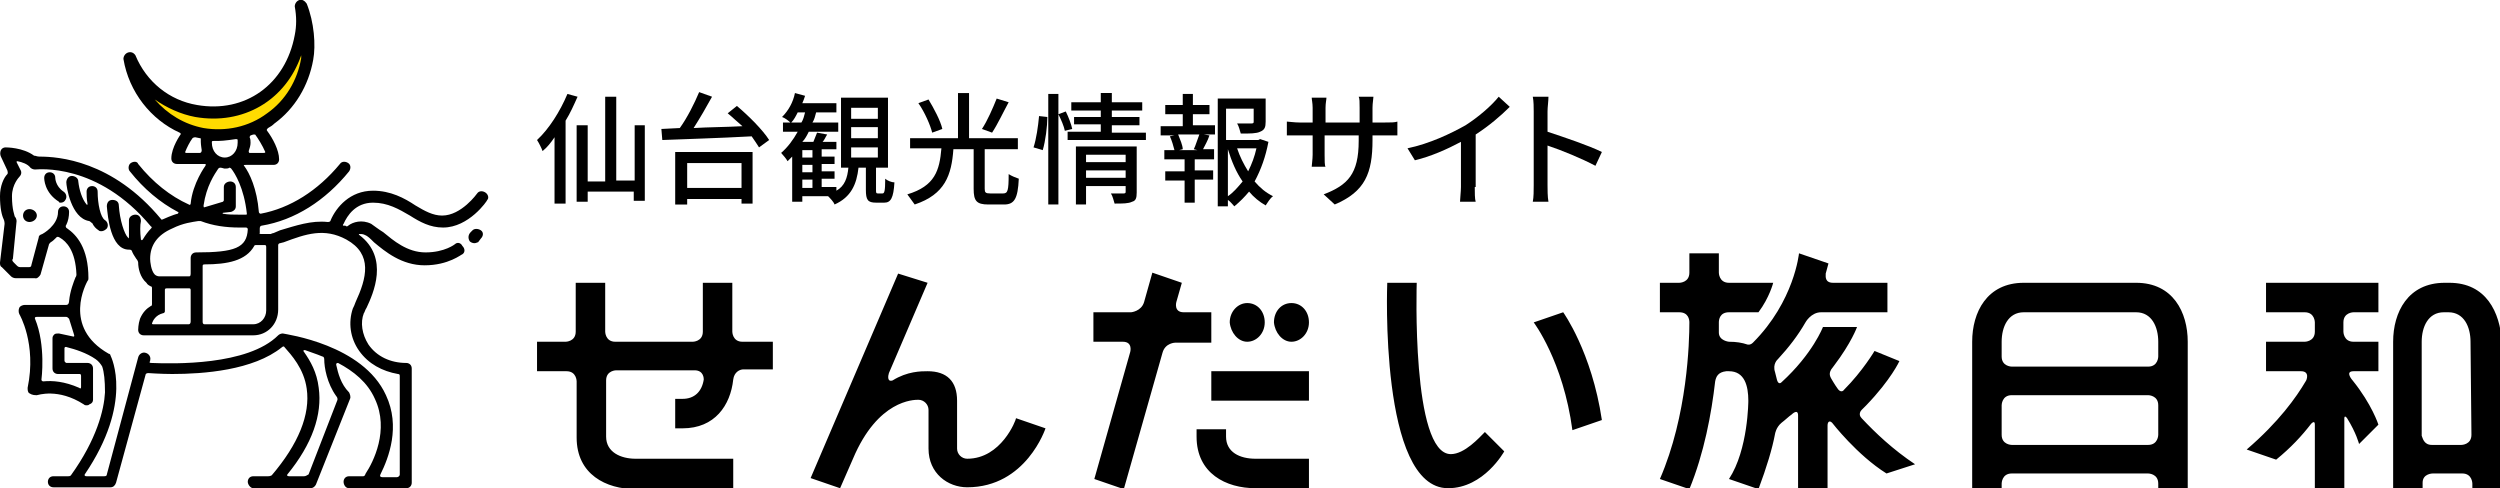
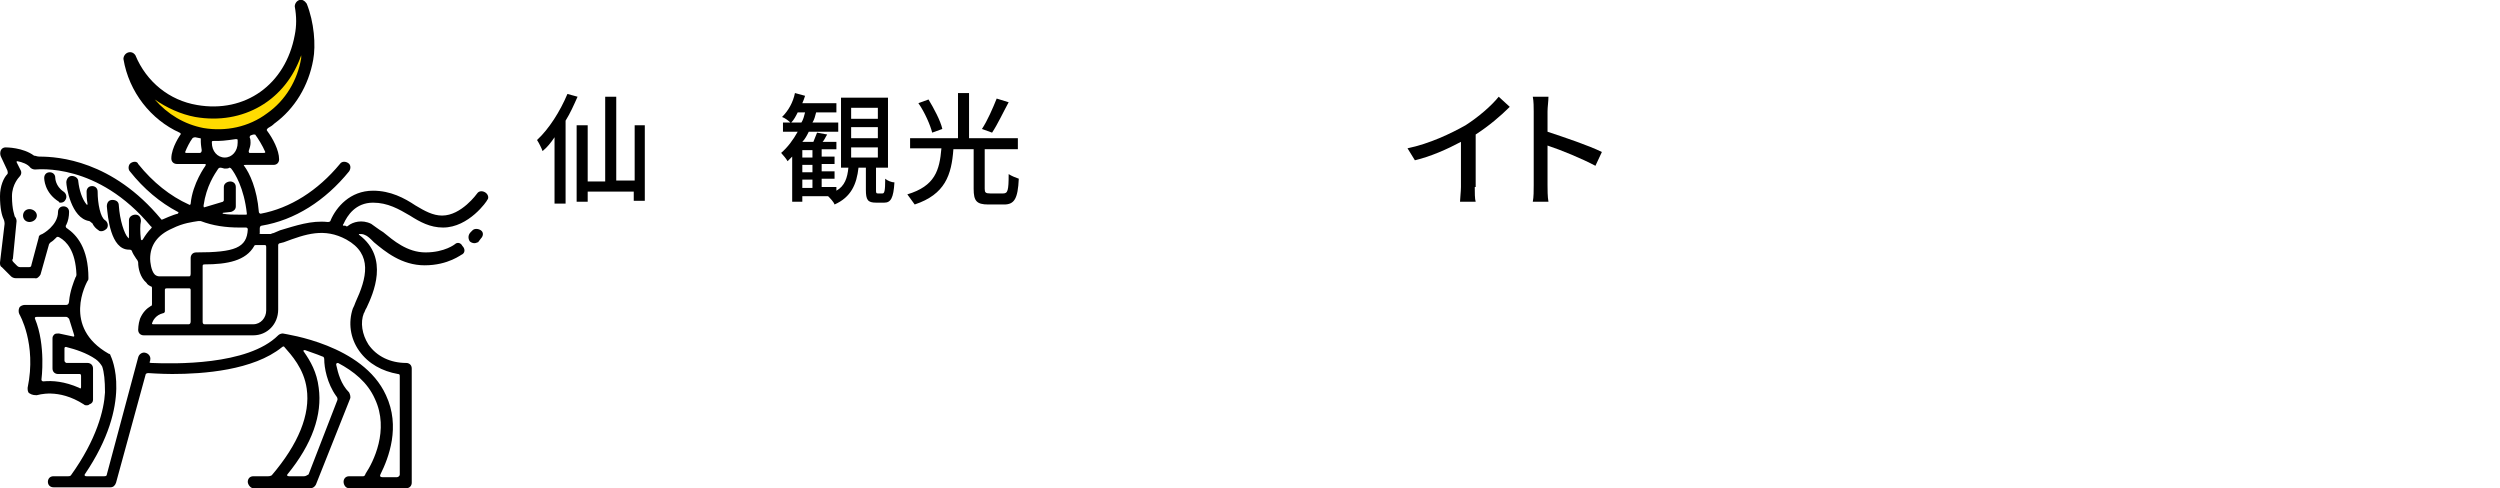
<svg xmlns="http://www.w3.org/2000/svg" enable-background="new 0 0 27.14 5.3" viewBox="0 0 27.14 5.3">
  <path d="m5.13 2.5c-.01.01-.02.02-.02.02-.03.03-.03.07-.01.1.01.01.03.02.05.02s.03-.01.04-.01c.01-.01.02-.03.03-.04.03-.03.03-.07 0-.09s-.07-.02-.09 0zm-4.13-.08c.02.04.04.06.07.08.01.01.02.01.03.01.02 0 .04-.01.06-.03.02-.03.01-.07-.02-.09-.05-.03-.08-.18-.08-.31 0-.04-.03-.06-.06-.06-.04 0-.06.03-.06.06s0 .08.01.13c0 .01 0 .02-.01.01-.05-.06-.08-.16-.09-.25 0-.04-.04-.06-.07-.06-.04 0-.06.04-.06.07 0 .04.05.39.25.42.02.01.02.02.03.02zm-.68-.15c-.04 0-.07.03-.07.07s.03.07.07.07.08-.03.08-.07-.04-.07-.08-.07zm2.52.18c.36-.06.69-.27.95-.59.02-.03.02-.07-.01-.09s-.07-.02-.09.01c-.24.29-.54.48-.86.54-.01 0-.02-.01-.02-.02-.02-.25-.1-.42-.16-.5-.01-.01 0-.01.02-.01h.3c.04 0 .06-.03.06-.06 0-.1-.07-.23-.13-.31-.01-.01 0-.02.01-.03.02-.01.05-.03.07-.05.22-.16.37-.41.42-.69.03-.16.01-.41-.07-.61-.02-.03-.05-.05-.08-.04s-.05.04-.05.07c.02.11.02.21 0 .31-.1.54-.54.85-1.06.76-.3-.05-.55-.25-.67-.54-.02-.03-.05-.04-.08-.03s-.05.04-.05.07c.06.36.3.66.61.8 0 0 .02.01.01.02 0 0-.1.14-.1.26 0 .04.03.06.06.06h.3c.01 0 .02 0 .01.02 0 0-.14.19-.16.41 0 .01-.01.02-.02.01-.2-.09-.39-.24-.55-.44-.01-.03-.05-.03-.08-.01s-.03.07-.01.09c.15.19.33.34.52.44.01 0 .01.01 0 .02-.05.01-.16.06-.16.06-.02.01-.02 0-.02 0-.53-.64-1.12-.68-1.32-.68-.03 0-.04-.01-.06-.01-.12-.09-.3-.09-.31-.09-.02 0-.04.01-.05.03-.01.02-.01.05 0 .07l.07.15c.01.03 0 .04 0 .04-.04.04-.08.13-.08.24 0 .13.02.21.04.25 0 0 .01.02.01.05l-.05.42c0 .02 0 .04.02.05l.1.1c.01.01.03.02.05.02h.21c.02.01.05-.02.06-.04l.09-.32c0-.01.01-.02.02-.03.02-.01.04-.03.06-.05 0 0 .01-.02.04 0 .07.04.17.14.18.4 0 .02-.01.03-.01.03-.02.05-.06.15-.07.26 0 0 0 .04-.03.04h-.45c-.02 0-.05.01-.06.03s-.01.05 0 .07c0 0 .19.32.09.8 0 .02 0 .05.02.06.03.02.06.02.08.02.01 0 .23-.08.51.1.01.01.02.01.03.01s.02 0 .03-.01c.03-.01.04-.03.04-.05v-.34c0-.04-.03-.06-.06-.06h-.23c-.02-.01-.02-.02-.02-.03v-.13c0-.01.01-.02.03-.01.08.02.21.06.31.13.03.02.06.06.07.08.02.06.03.15.03.28-.01.19-.09.51-.37.9-.01.01-.02.01-.03.01h-.16c-.04 0-.06.03-.06.06 0 .04.03.06.06.06h.62c.03 0 .05-.02.06-.05l.32-1.17c0-.01.01-.02.03-.02 0 0 .14.01.26.01.34 0 .88-.04 1.19-.29 0 0 .02-.02.03 0 .07.08.21.23.24.45.04.28-.09.6-.38.94-.02.01-.03.01-.04.01h-.16c-.04 0-.06.03-.06.06s.03.07.06.07h.62c.03 0 .05-.02.06-.04l.37-.93c.01-.02 0-.05-.01-.07-.09-.09-.12-.21-.14-.3 0-.01 0-.02.02-.02.17.09.32.21.4.39.16.34-.02.69-.1.81-.01.03-.02.03-.03.03h-.15c-.04 0-.06.03-.06.06s.02.07.06.07h.62c.04 0 .06-.03.06-.06v-1.24c0-.04-.03-.06-.06-.06-.17 0-.32-.07-.41-.2-.07-.11-.09-.24-.05-.34.01-.01.01-.03.03-.06.07-.15.25-.54-.08-.79-.01 0 0-.01 0-.01.02 0 .04 0 .06.01.03.01.06.04.1.08.12.1.3.25.55.25.26 0 .4-.12.41-.12.03-.02.03-.06 0-.09-.02-.04-.06-.04-.08-.02 0 0-.11.09-.32.09-.2 0-.35-.13-.46-.22-.05-.03-.1-.07-.13-.09-.1-.05-.2-.02-.25.02-.01.01-.02.01-.03 0h-.02c-.01 0-.01-.01 0-.02.04-.09.13-.23.32-.23.16 0 .28.07.4.14.11.07.22.13.36.13.28 0 .48-.29.48-.3.02-.02.01-.06-.02-.08s-.07-.02-.09.01c0 0-.17.24-.38.24-.1 0-.19-.05-.29-.11-.12-.08-.27-.16-.46-.16-.25 0-.4.18-.46.32 0 .01-.01.02-.03.02-.18-.02-.35.04-.52.09-.02.01-.05.02-.07.03-.01 0-.03.01-.03.01h-.11c-.01 0-.02-.01-.01-.01 0-.02 0-.03 0-.05s.01-.03.02-.03m-.14-.81c.01-.03.02-.06.02-.09 0-.02 0-.04-.01-.06 0 0 0-.01.01-.02 0 0 .03-.01.03-.01h.02c.03.04.08.12.11.19 0 .01-.01.01-.02.01h-.15c-.01 0-.01-.02-.01-.02zm-.53.02h-.15c-.01 0-.01-.01-.01-.01.02-.05.05-.11.08-.15 0 0 .01-.01.03-.01l.05.01c.01 0 .01 0 .01.02v.02c0 .03.01.09.01.09 0 .02-.01.03-.02.03zm-1.39 1.99s-.14-.03-.14-.03c-.02 0-.04 0-.05.01-.02.02-.02.03-.02.05v.32c0 .04.03.06.06.06h.23c.01 0 .02 0 .02.02v.12c0 .03-.02.01-.02.01-.16-.07-.29-.08-.39-.07 0 0-.02 0-.02-.02 0 0 .05-.37-.07-.66 0 0-.01-.02.02-.02h.32c.01 0 .02.01.03.02l.05.16c.01.03.01.04-.02.03zm1.44-.78c.25 0 .45-.04.54-.2 0 0 0-.01.02-.01h.09c.01 0 .02 0 .02.02v.69c0 .08-.06.15-.14.15h-.53c-.02 0-.02-.02-.02-.03v-.6c0-.01 0-.02.02-.02zm.08-1.33c0-.01.01-.01.02-.01h.05c.06 0 .19-.02.19-.02.01 0 .02 0 .02.01v.03c0 .09-.06.16-.14.16s-.14-.07-.14-.16zm-.09.69c.03-.21.12-.34.16-.4.01-.01.02-.01.02-.01.02 0 .04.01.05.01.02 0 .04 0 .05-.01 0 0 .01 0 .02.01.04.05.14.21.17.49 0 .01 0 .01-.01.01-.03 0-.05 0-.08 0-.06 0-.11 0-.17-.01-.01 0 0 0 0-.01l.09-.01c.03-.01.05-.03.05-.06v-.21c0-.04-.03-.06-.06-.06s-.07.02-.07.06v.14c0 .01 0 .01-.01.02l-.2.06c-.01 0-.01 0-.01-.02zm-.34.25c.12-.06.22-.07.28-.08h.03c.13.05.27.07.42.07h.07s.02 0 .02.02c-.01.2-.14.25-.56.25-.04 0-.06.03-.06.06v.17c0 .03-.01.03-.02.03h-.32c-.02 0-.04-.01-.05-.02-.04-.04-.05-.14-.05-.17 0-.15.08-.26.24-.33zm.2.67v.34c0 .02-.01.03-.02.03h-.39c-.01 0-.01-.01-.01-.01.01-.03.04-.09.12-.11.01 0 .02-.01.02-.02v-.23c0-.01 0-.02.02-.02h.24c.01 0 .02 0 .02.02zm1.24.65c.05.02.12.04.19.07.01 0 .02.01.02.03 0 .09.03.26.13.4.01.01.02.03.01.05l-.31.8c-.02.01-.03.02-.05.02h-.16c-.02 0-.03-.01-.02-.02.27-.33.38-.65.34-.94-.02-.17-.09-.29-.16-.39-.01-.01-.01-.02.01-.02zm-1.67-1.32c-.03.03-.06.07-.09.12-.01.01-.01.01-.02 0-.01-.08-.01-.16 0-.2 0-.04-.02-.07-.06-.07-.03 0-.07.02-.07.06v.18c0 .02-.01.02-.01.01-.04-.04-.09-.19-.1-.35 0-.04-.03-.06-.07-.06s-.06.03-.06.07c.01.11.04.47.24.47h.01s.01 0 .02.01c.01.03.03.06.05.09.01.01.02.03.02.04 0 .06.02.16.09.22.01.02.03.03.05.04.01 0 .01.01.01.02v.17c0 .01 0 .02-.01.02-.05.03-.09.07-.12.14-.02.06-.02.12-.02.12 0 .04.03.06.06.06h1.19c.15 0 .27-.12.27-.28v-.7c0-.01.01-.02.02-.02l.04-.01c.24-.09.44-.16.68-.03.29.16.22.42.1.68-.01.03-.02.05-.03.07-.05.15-.03.32.07.46s.25.22.42.25c.02 0 .02.01.02.03v1.06c0 .02-.02.03-.03.03h-.16c-.02 0-.03-.01-.02-.03.09-.18.22-.52.06-.86-.25-.55-1.08-.66-1.12-.67-.02 0-.04.01-.05.02-.33.33-1.14.31-1.38.3-.02 0-.02-.01-.01-.02v-.01c.01-.03-.01-.07-.05-.08-.03-.01-.07.01-.08.05l-.34 1.27c0 .02-.02.02-.03.02h-.19c-.03 0-.02-.02-.02-.02.53-.78.29-1.27.28-1.29 0-.01-.01-.02-.02-.02-.51-.29-.24-.77-.23-.79.01-.01.01-.02.01-.03 0-.33-.13-.47-.23-.54-.02-.01-.02-.03-.01-.04.02-.04.03-.09.03-.14 0-.04-.03-.06-.06-.06-.04 0-.06.03-.06.06 0 .15-.17.24-.17.24-.03.01-.04.02-.04.04l-.08.3c0 .02-.02.02-.03.02h-.09c-.02 0-.03-.01-.04-.02l-.03-.03c-.02-.02-.02-.03-.01-.04l.04-.41c0-.02-.01-.04-.02-.05 0-.01-.03-.07-.03-.22 0-.13.08-.21.08-.21.02-.02.03-.05.01-.08l-.04-.08c0-.01 0-.01.01-.01.05.01.11.03.14.07.01.01.03.02.05.02.03 0 .68-.08 1.26.62.01 0 .01.01 0 .02zm-.95-.4c-.09-.06-.09-.15-.09-.15 0-.04-.03-.06-.06-.06-.04 0-.06.03-.06.06 0 .01 0 .16.16.26 0 .01.01.01.02.01.02 0 .04-.01.05-.03.02-.03.01-.07-.02-.09z" />
  <path d="m1.68 1.08c.14.16.32.27.53.31.24.04.49-.01.69-.16.2-.14.33-.36.37-.6 0-.01 0-.02 0-.03-.17.49-.63.76-1.15.67-.16-.03-.31-.1-.44-.19z" fill="#ffdb00" />
  <path d="m6.27 1.05c-.04.09-.08.18-.13.26v.9h-.12v-.72c-.04.06-.08.11-.13.15-.01-.03-.04-.09-.06-.12.13-.12.25-.31.33-.5zm.73.31v.82h-.12v-.1h-.5v.11h-.12v-.83h.12v.61h.19v-.92h.12v.91h.2v-.6z" />
-   <path d="m8 1.15c.13.11.28.26.35.37l-.11.08c-.02-.03-.05-.08-.08-.12-.36.02-.73.03-.97.04l-.01-.12.2-.01c.08-.11.16-.27.21-.39l.14.05c-.06.11-.13.23-.2.34.16-.01.35-.01.53-.02-.06-.05-.11-.1-.16-.14zm-.67.5h.84v.56h-.12v-.05h-.59v.06h-.13zm.13.12v.27h.59v-.27z" />
  <path d="m9.58 2.1c.02 0 .03-.02.03-.16.02.02.07.04.1.04-.01.17-.04.22-.11.22h-.09c-.09 0-.11-.03-.11-.14v-.24h-.08c-.02.18-.08.32-.26.4-.01-.03-.05-.07-.07-.09h-.28v.06h-.11v-.49c-.02.02-.04.04-.05.05-.01-.02-.05-.07-.07-.09.07-.06.13-.14.18-.23h-.16v-.1h.08c-.02-.02-.06-.05-.09-.06.07-.07.12-.16.14-.26l.11.03c-.01.03-.02.06-.03.08h.37v.1h-.22c-.01.04-.02.08-.04.11h.28v.1h-.32c-.02.04-.04.08-.07.11h.12c.01-.03.03-.07.04-.1l.11.02c-.02.03-.03.06-.05.08h.15v.08h-.16v.08h.14v.08h-.14v.08h.14v.08h-.14v.09h.16v.04c.09-.05.12-.14.13-.25h-.08v-.76h.51v.76h-.13v.24c0 .03 0 .04.02.04zm-.88-.77c.02-.03.03-.07.04-.11h-.08c-.02.04-.04.08-.07.11zm.12.3h-.11v.08h.11zm0 .16h-.11v.08h.11zm-.11.25h.11v-.09h-.11zm.53-.75h.29v-.12h-.29zm0 .21h.29v-.12h-.29zm0 .21h.29v-.11h-.29z" />
  <path d="m10.89 2.1c.05 0 .06-.03.06-.21.03.02.08.04.11.05-.01.22-.05.28-.16.28h-.17c-.13 0-.16-.04-.16-.17v-.43h-.22c-.02.28-.09.49-.42.6-.02-.03-.06-.08-.08-.11.3-.09.35-.26.37-.5h-.34v-.11h.52v-.49h.12v.49h.53v.12h-.36v.43c0 .04.01.05.06.05zm-.77-.66c-.02-.08-.08-.22-.15-.32l.11-.04c.06.1.13.23.15.32zm.83-.33c-.06.11-.12.24-.18.33l-.11-.04c.06-.09.12-.23.16-.33z" />
-   <path d="m11.22 1.6c.03-.09.05-.23.06-.34l.09.01c0 .1-.02.26-.05.36zm.34-.18c-.01-.05-.04-.12-.07-.18v.98h-.11v-1.2h.11v.22l.08-.03c.03.06.06.14.07.19zm.88.01v.09h-.85v-.09h.36v-.08h-.29v-.08h.29v-.07h-.32v-.09h.32v-.1h.12v.1h.33v.09h-.33v.07h.3v.09h-.3v.08h.37zm-.1.66c0 .06-.01.09-.05.1-.04.02-.1.02-.19.02-.01-.03-.02-.08-.04-.11h.14c.02 0 .02-.01.02-.02v-.06h-.43v.2h-.11v-.63h.66zm-.55-.41v.08h.43v-.08zm.43.25v-.08h-.43v.08z" />
-   <path d="m12.96 1.36h.23v.1h-.12l.06.01c-.02.06-.05.11-.07.15h.12v.11h-.21v.12h.2v.1h-.2v.25h-.11v-.24h-.21v-.1h.21v-.13h-.22v-.1h.11c-.01-.04-.03-.11-.05-.15l.05-.01h-.15v-.1h.24v-.13h-.19v-.1h.19v-.12h.11v.12h.18v.1h-.18v.12zm0 .26c.02-.04.04-.11.06-.16h-.23c.02.05.05.12.05.16l-.04.01h.2zm.81-.08c-.03.16-.08.3-.15.43.06.07.12.12.2.16-.03.02-.06.07-.08.1-.07-.04-.13-.09-.18-.15-.05.06-.1.11-.16.16-.02-.02-.04-.05-.07-.07v.07h-.11v-1.17h.52v.25c0 .06-.01.09-.06.11-.04.02-.11.02-.21.02-.01-.03-.02-.08-.04-.11h.16c.02 0 .02-.01.02-.02v-.14h-.3v.34h.35l.02-.01zm-.44.59c.06-.04.11-.1.16-.16-.07-.1-.12-.22-.16-.35zm.1-.52c.03.09.07.17.12.25.04-.08.07-.16.09-.25z" />
-   <path d="m15.03 1.33c.07 0 .11 0 .14-.01v.15c-.02 0-.07 0-.14 0h-.13v.05c0 .36-.08.56-.41.7l-.12-.11c.26-.1.38-.22.38-.58v-.06h-.37v.21c0 .06 0 .12.01.13h-.15c0-.02.01-.08.01-.13v-.21h-.14c-.07 0-.12 0-.14 0v-.15c.02 0 .08.01.14.01h.14v-.16c0-.05-.01-.09-.01-.11h.16c0 .02-.01.06-.01.11v.16h.37v-.16c0-.06 0-.1-.01-.12h.16c0 .02-.01.07-.01.12v.16z" />
  <path d="m16.01 2.03c0 .06 0 .13.01.16h-.17c0-.03.01-.11.01-.16v-.49c-.15.08-.33.16-.5.2l-.08-.13c.24-.05.47-.16.63-.25.14-.09.28-.21.36-.31l.12.11c-.1.1-.23.21-.37.3v.57z" />
  <path d="m17.32 1.8c-.15-.08-.37-.17-.52-.22v.43c0 .04 0 .13.01.18h-.17c.01-.05.01-.12.01-.18v-.8c0-.04 0-.11-.01-.16h.17c0 .05-.01.11-.01.16v.22c.18.06.45.15.59.22z" />
-   <path d="m24.6 3.39h.42c.11 0 .11.11.11.11v.1c0 .11-.11.11-.11.11h-.42v.32h.38c.1 0 .06.1.05.11-.1.17-.29.44-.64.74l.32.11c.16-.13.28-.26.38-.39.02-.02.04-.03.04.01v.7h.32v-.77s0-.04.03 0c.1.16.13.28.13.28l.21-.21s-.07-.22-.28-.48c0 0-.09-.1.01-.1h.27v-.32h-.27c-.11 0-.11-.11-.11-.11v-.1c0-.11.11-.11.11-.11h.27v-.32h-1.22zm-16.65.21v-.53h-.32v.53c0 .11-.11.11-.11.11h-.84c-.11 0-.11-.11-.11-.11v-.53h-.32v.53c0 .11-.11.11-.11.11h-.31v.32h.32c.11 0 .11.11.11.11v.61c0 .4.32.56.64.56h1.06v-.33s-.83 0-1.06 0c-.16 0-.32-.07-.32-.24v-.61c0-.11.11-.11.11-.11h.85c.1 0 .1.09.1.1-.02.13-.1.21-.23.21-.05 0-.08 0-.08 0v.32h.08c.35 0 .52-.25.55-.53.01-.08.07-.11.11-.11h.32v-.3h-.33c-.11 0-.11-.11-.11-.11zm5.2-.21h-.3c-.11 0-.08-.11-.08-.11l.06-.21-.32-.11-.09.32c-.03.1-.14.11-.14.11h-.41v.32h.32c.11 0 .08.11.08.11l-.39 1.38.32.11.42-1.48c.03-.11.14-.11.14-.11h.39zm.39.32c.1 0 .19-.09.19-.21s-.08-.21-.19-.21c-.1 0-.19.09-.19.21.01.11.09.21.19.21zm.48 0c.1 0 .19-.09.19-.21s-.08-.21-.19-.21-.19.09-.19.21c.01.11.09.21.19.21zm-.87.64h1.06v-.32h-1.06zm.16.39c0-.05 0-.08 0-.08h-.32v.08c0 .4.32.56.64.56h.58v-.32s-.35 0-.58 0c-.17 0-.32-.07-.32-.24zm13.28-1.67h-.05c-.4 0-.56.32-.56.64v1.59h.32s0-.02 0-.06c0-.1.11-.1.11-.1h.32c.11 0 .11.11.11.11v.05h.32v-1.59c-.02-.32-.17-.64-.57-.64zm.24 1.65c0 .11-.11.11-.11.11h-.32c-.09 0-.1-.08-.11-.1v-1.02c0-.16.07-.32.24-.32h.05c.17 0 .24.16.24.32zm-3.64-1.65h-1.22c-.4 0-.56.32-.56.64v.27.32 1h.32s0-.02 0-.05c0 0 0-.11.11-.11h1.48s.11 0 .11.11v.05h.32v-1.59c0-.32-.16-.64-.56-.64zm.24 1.65s0 .11-.11.11h-1.48s-.11 0-.11-.11v-.32s0-.11.11-.11h1.48s.11 0 .11.11zm0-.85s0 .11-.11.11h-1.48s-.11 0-.11-.11v-.16c0-.16.07-.32.24-.32h1.22c.17 0 .24.16.24.32zm-7.68 1.06c-.43 0-.37-1.86-.37-1.86h-.32s-.09 2.23.66 2.23c.39 0 .61-.4.61-.4l-.21-.21c-.06.06-.22.24-.37.24zm4.46-.39c-.04-.04-.01-.08 0-.09l.05-.05c.27-.28.36-.48.36-.48l-.27-.11s-.13.22-.33.42c-.02.03-.05.02-.07-.01-.03-.04-.07-.11-.07-.11-.03-.05-.01-.08 0-.1 0 0 .03-.04.03-.04.19-.25.25-.42.25-.42h-.37s-.11.29-.45.6c-.02.02-.04.01-.05-.03l-.02-.08c-.03-.09.03-.14.03-.14.12-.13.22-.26.3-.4 0 0 .06-.11.17-.11h.72v-.32h-.59c-.09 0-.08-.07-.08-.09v-.01c.02-.07.03-.11.03-.11l-.32-.11s-.05.52-.5.97c-.03.03-.06.02-.06.02-.06-.02-.12-.03-.2-.03 0 0-.11-.01-.11-.1 0-.04 0-.08 0-.11s.01-.11.11-.11h.32c.12-.16.16-.32.16-.32h-.48c-.11 0-.11-.11-.11-.11v-.21h-.32v.21c0 .11-.11.11-.11.11h-.21v.32h.21c.1 0 .11.08.11.11 0 .21-.02 1.01-.32 1.7l.32.11c.16-.39.24-.82.28-1.17.01-.05.03-.1.12-.11h.03c.17 0 .21.16.21.32 0 0 0 .53-.21.85l.32.11c.09-.24.15-.44.18-.6 0 0 .01-.07.07-.12.04-.03.08-.07.11-.09 0 0 .07-.07.07.01v.79h.32v-.68c0-.04.02-.06.05-.03 0 0 .27.35.59.55l.31-.1c-.24-.16-.43-.34-.58-.5zm-3.56-1.04s.32.42.42 1.17l.32-.11c-.11-.74-.42-1.17-.42-1.17zm-6.15 1.48c-.06 0-.11-.05-.11-.11v-.52c0-.21-.11-.32-.32-.32-.07 0-.22 0-.38.1-.06.02-.05-.05-.04-.08l.42-.98-.32-.1-.95 2.22.32.11.14-.32c.27-.64.66-.64.71-.64.06 0 .11.05.11.11v.42c0 .27.21.42.42.42.64 0 .85-.64.85-.64l-.32-.11c0 .02-.16.44-.53.44z" />
</svg>